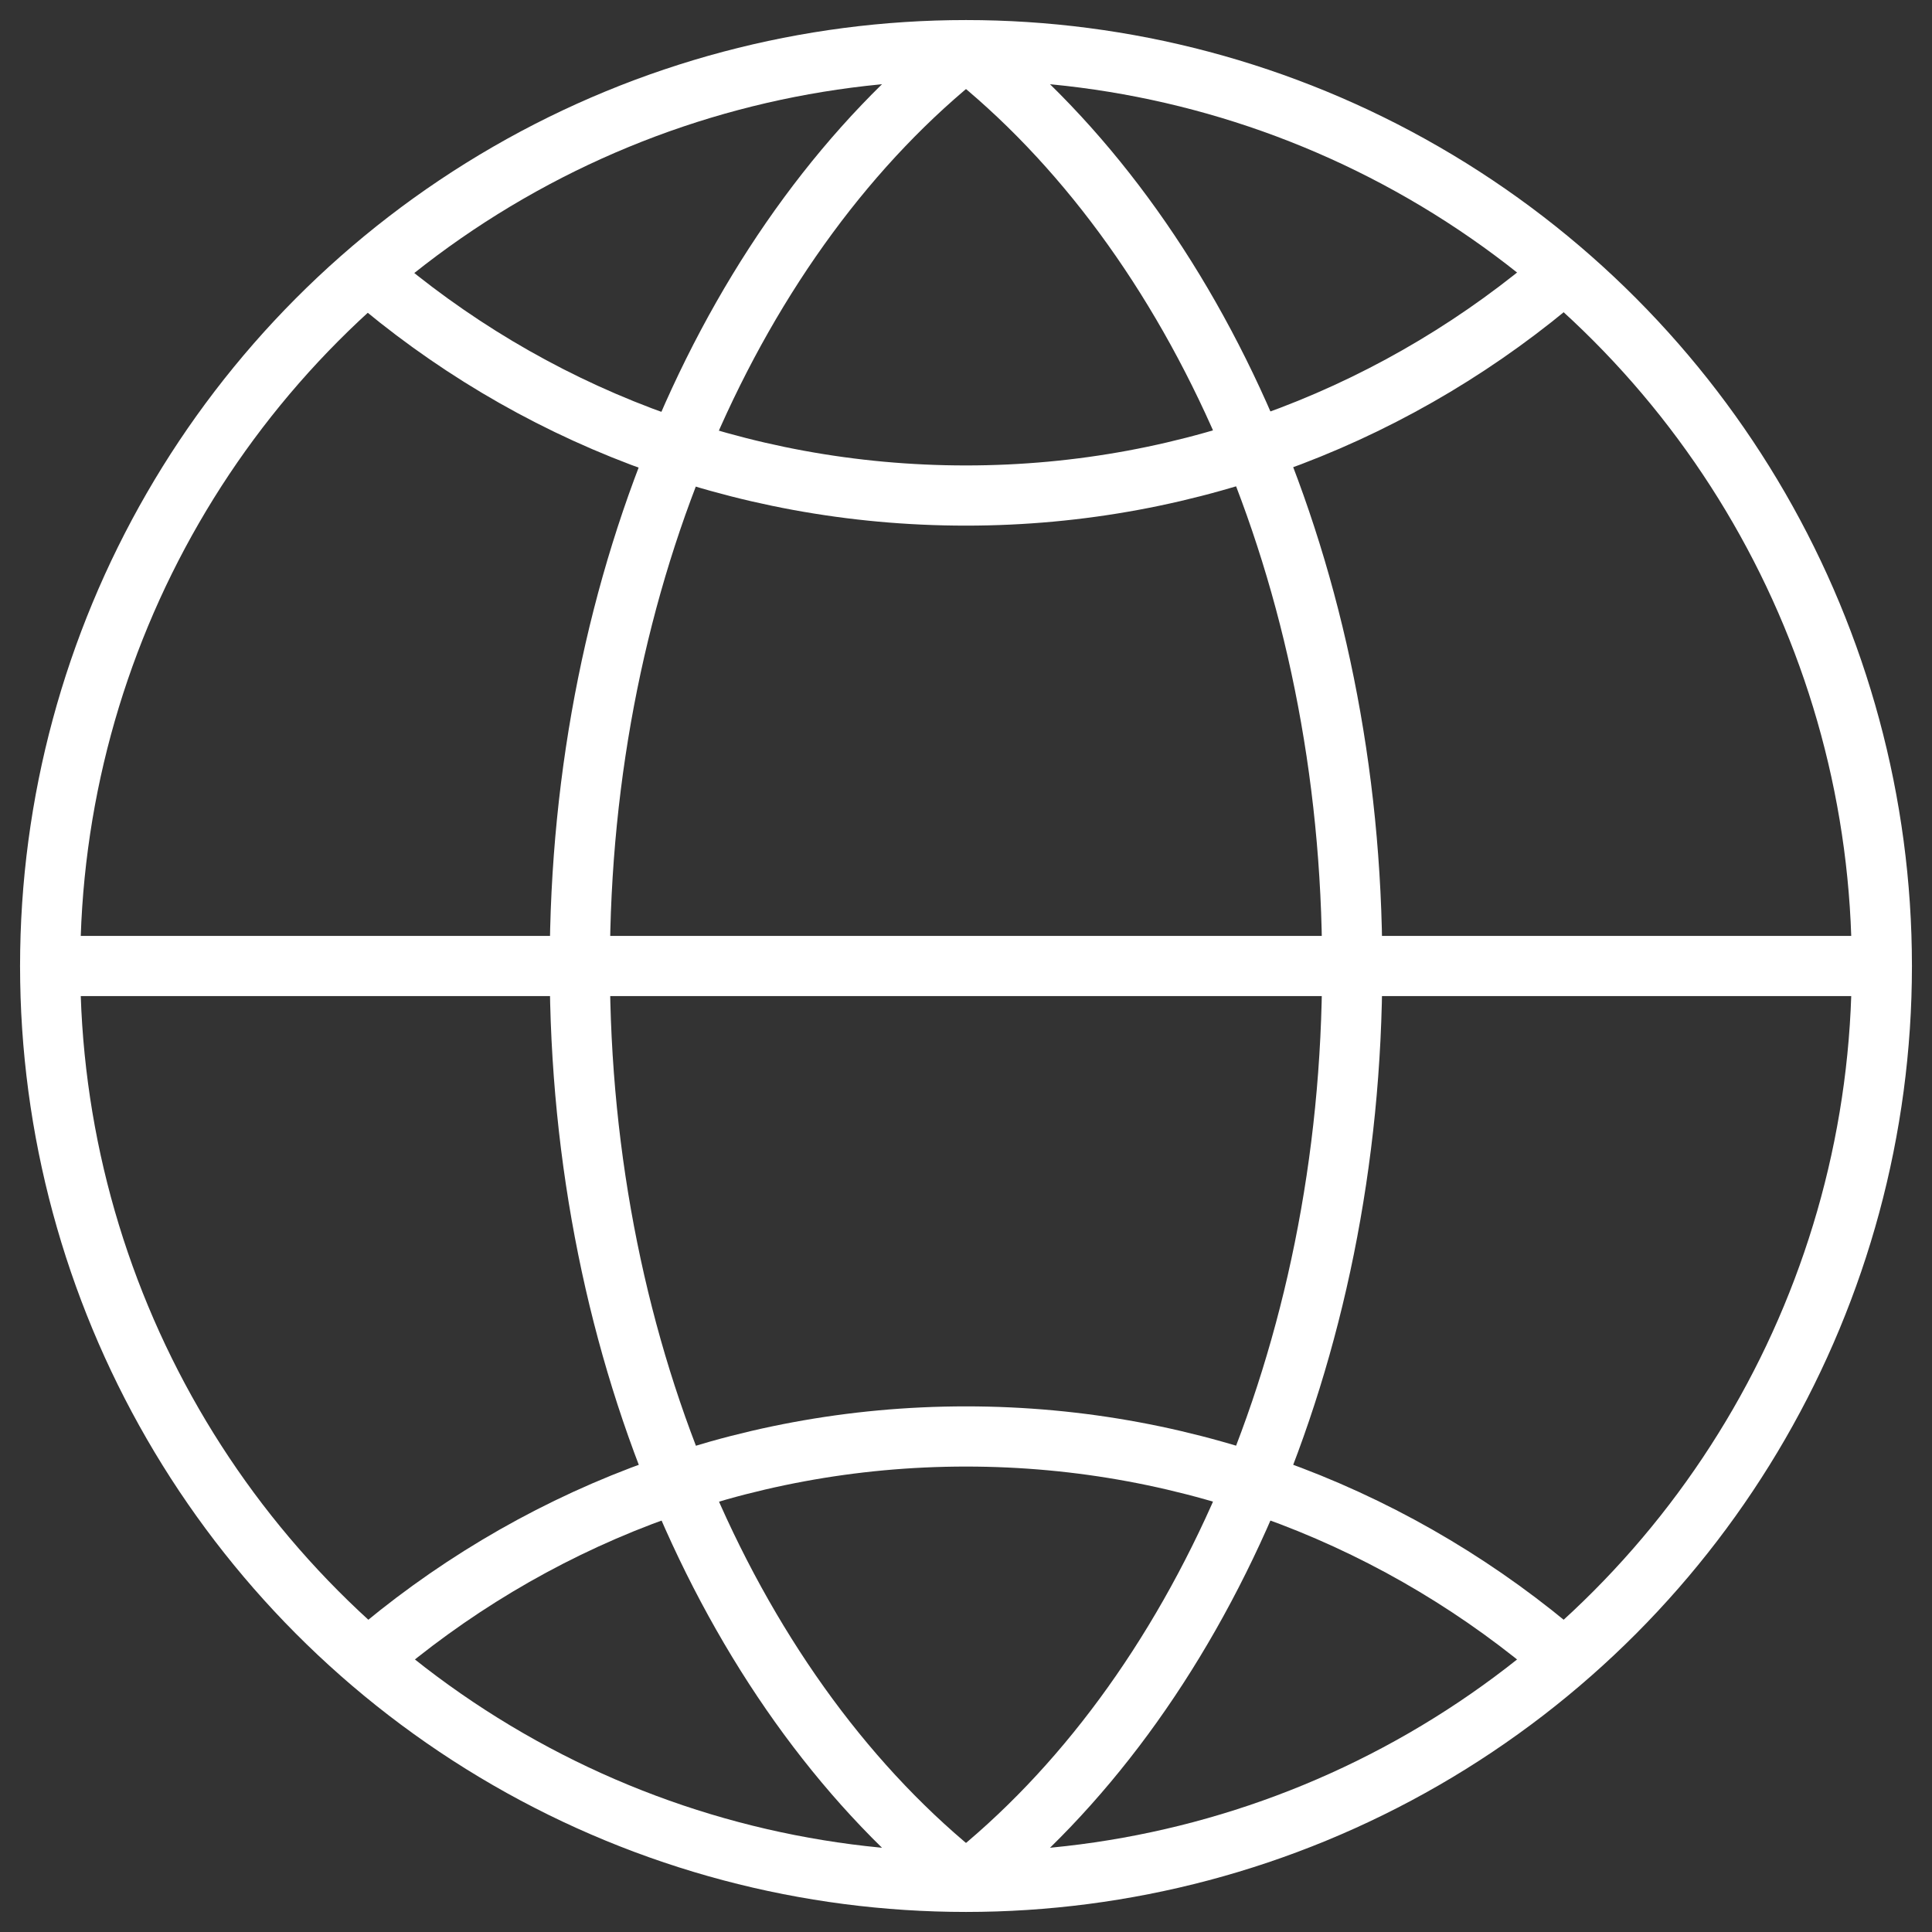
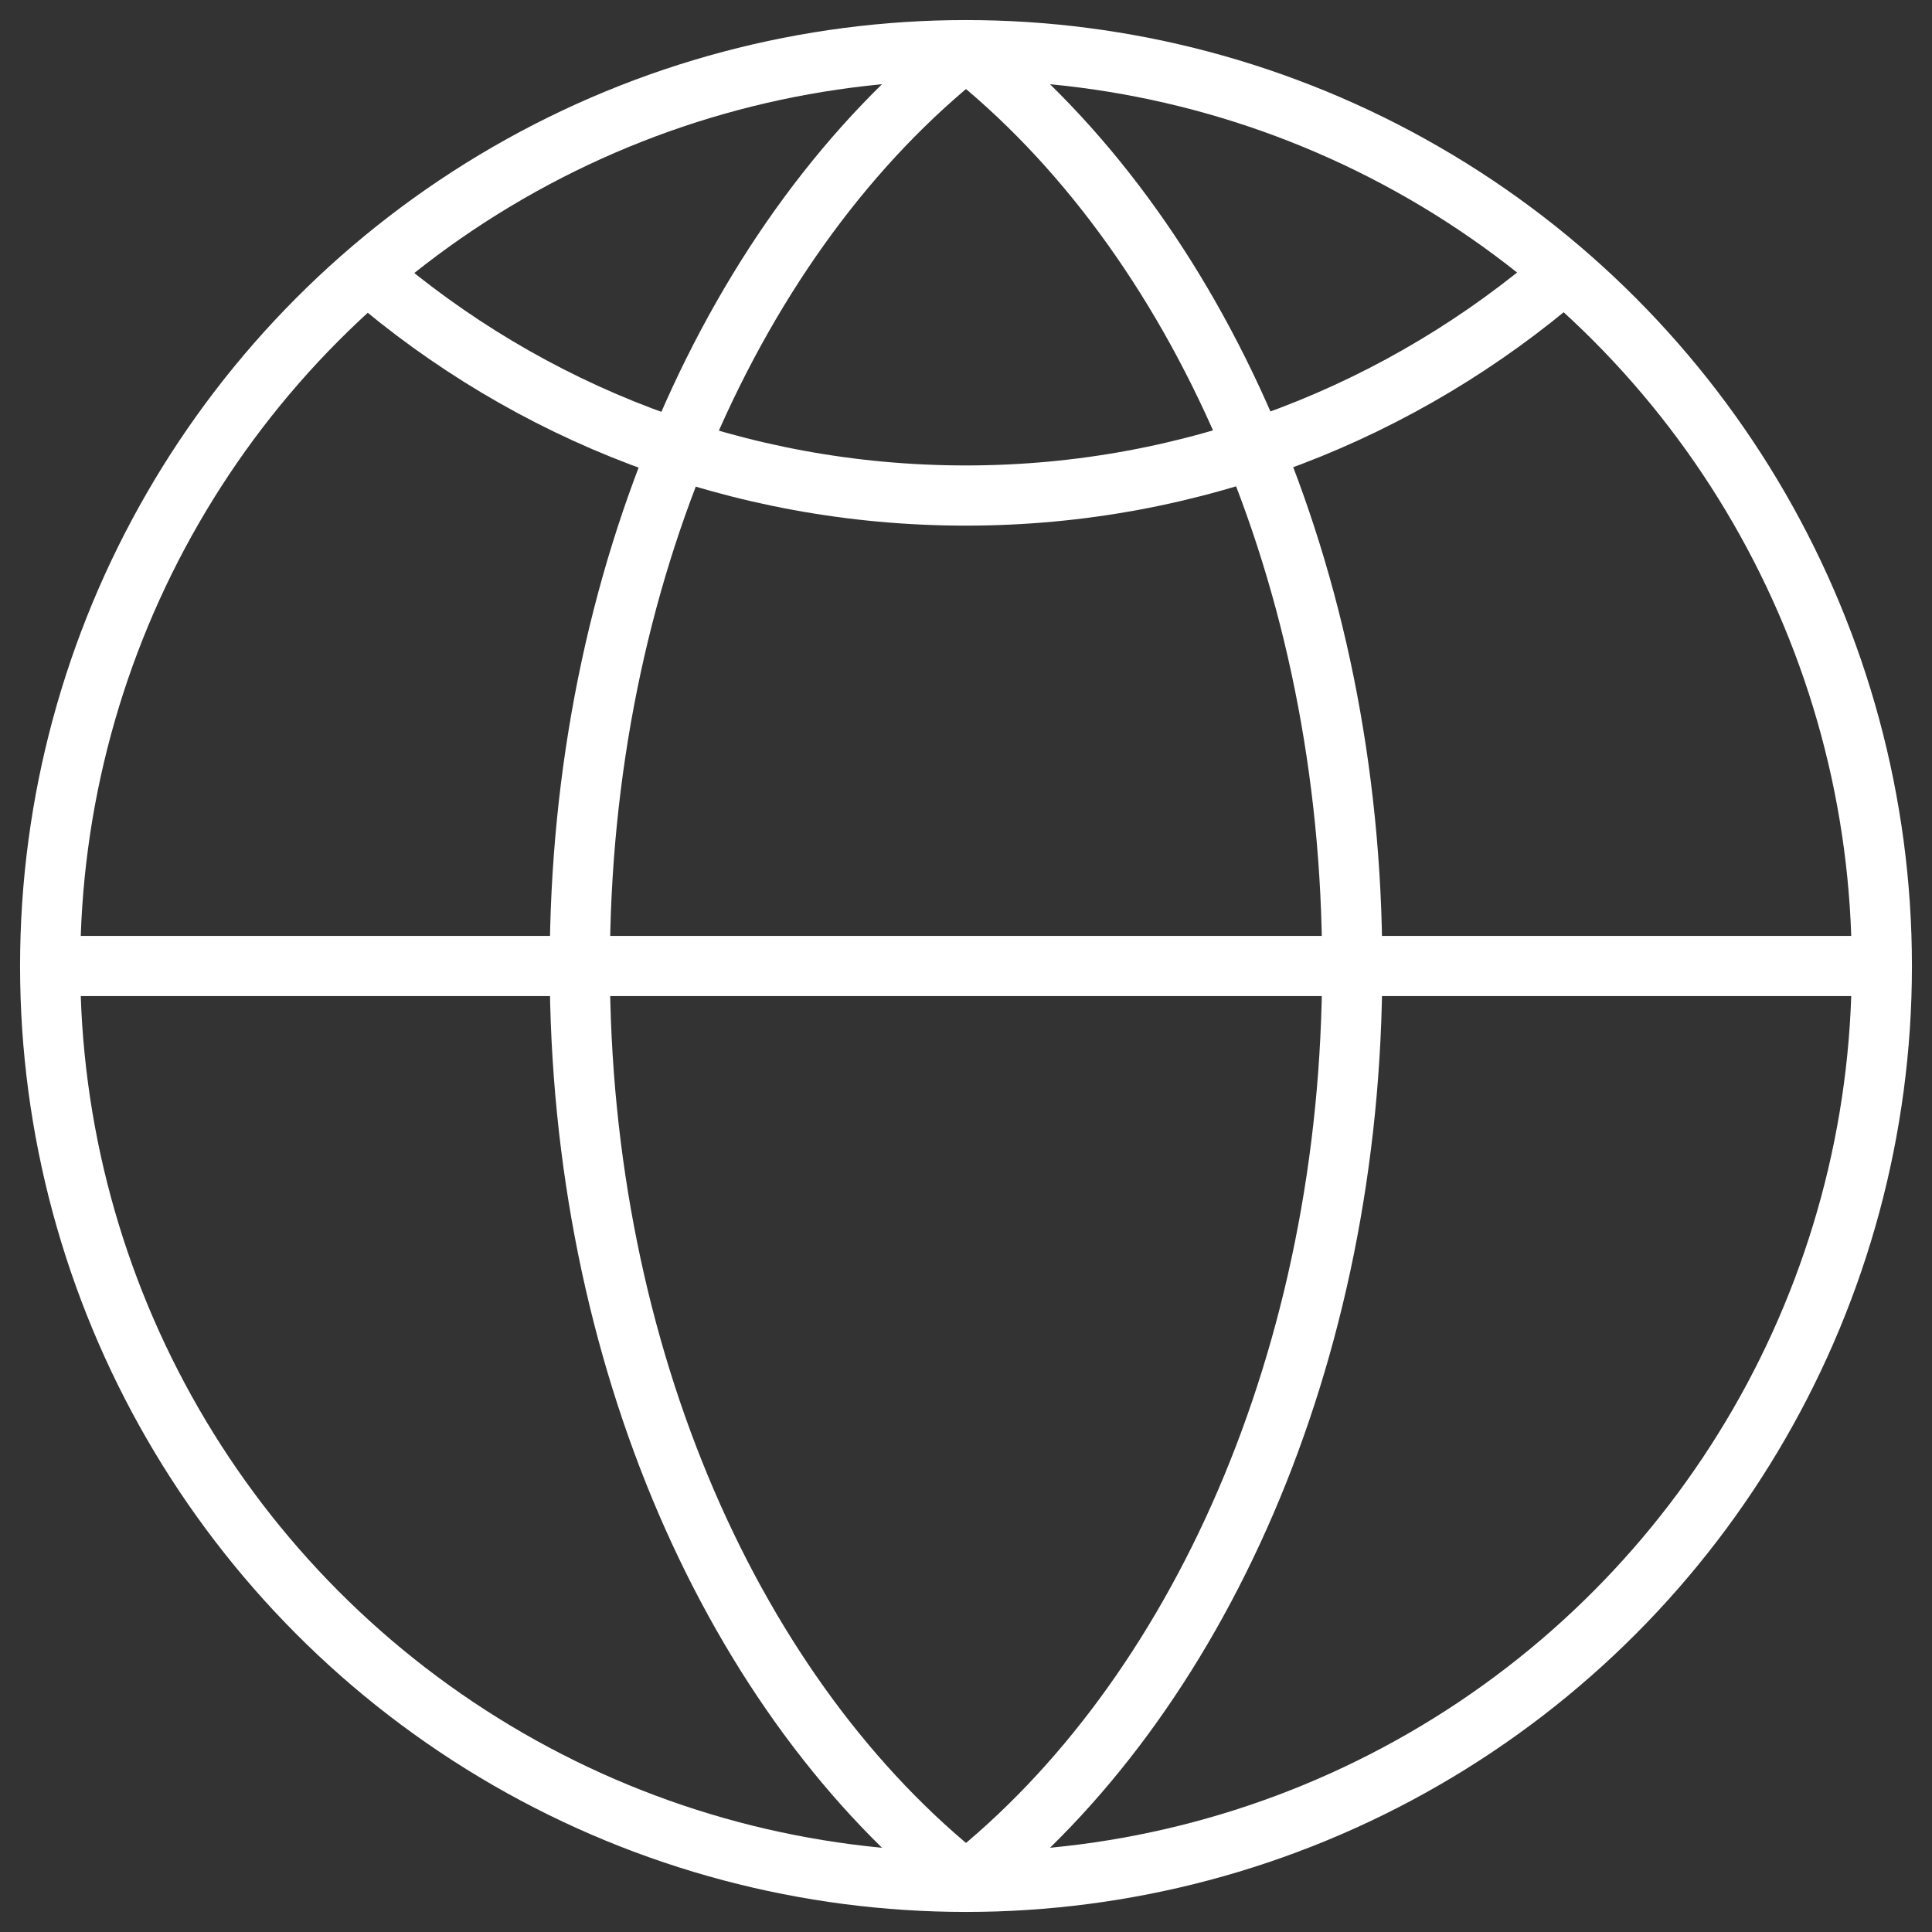
<svg xmlns="http://www.w3.org/2000/svg" version="1.1" id="Layer_1" x="0px" y="0px" viewBox="0 0 192.6 192.6" style="enable-background:new 0 0 192.6 192.6;" xml:space="preserve">
  <rect x="0" y="0" width="192.6" height="192.6" fill="#333333" stroke="none" />
  <style type="text/css"> .st0{fill:none;stroke:#FFFFFF;stroke-width:6;stroke-linecap:round;stroke-linejoin:round;stroke-miterlimit:10;} </style>
  <g>
    <circle class="st0" cx="96.3" cy="96.3" r="91.3" />
    <path class="st0" d="M155.9,27.2c-16,13.8-36.8,22.2-59.6,22.2s-43.6-8.3-59.6-22.1" />
-     <path class="st0" d="M36.7,165.4c16-13.8,36.8-22.2,59.6-22.2s43.6,8.4,59.6,22.2" />
    <path class="st0" d="M96.3,5c-23,18.2-38.5,52.3-38.5,91.3s15.5,73.1,38.5,91.3c23-18.2,38.5-52.3,38.5-91.3S119.3,23.2,96.3,5z" />
    <line class="st0" x1="5" y1="96.3" x2="187.6" y2="96.3" />
  </g>
</svg>